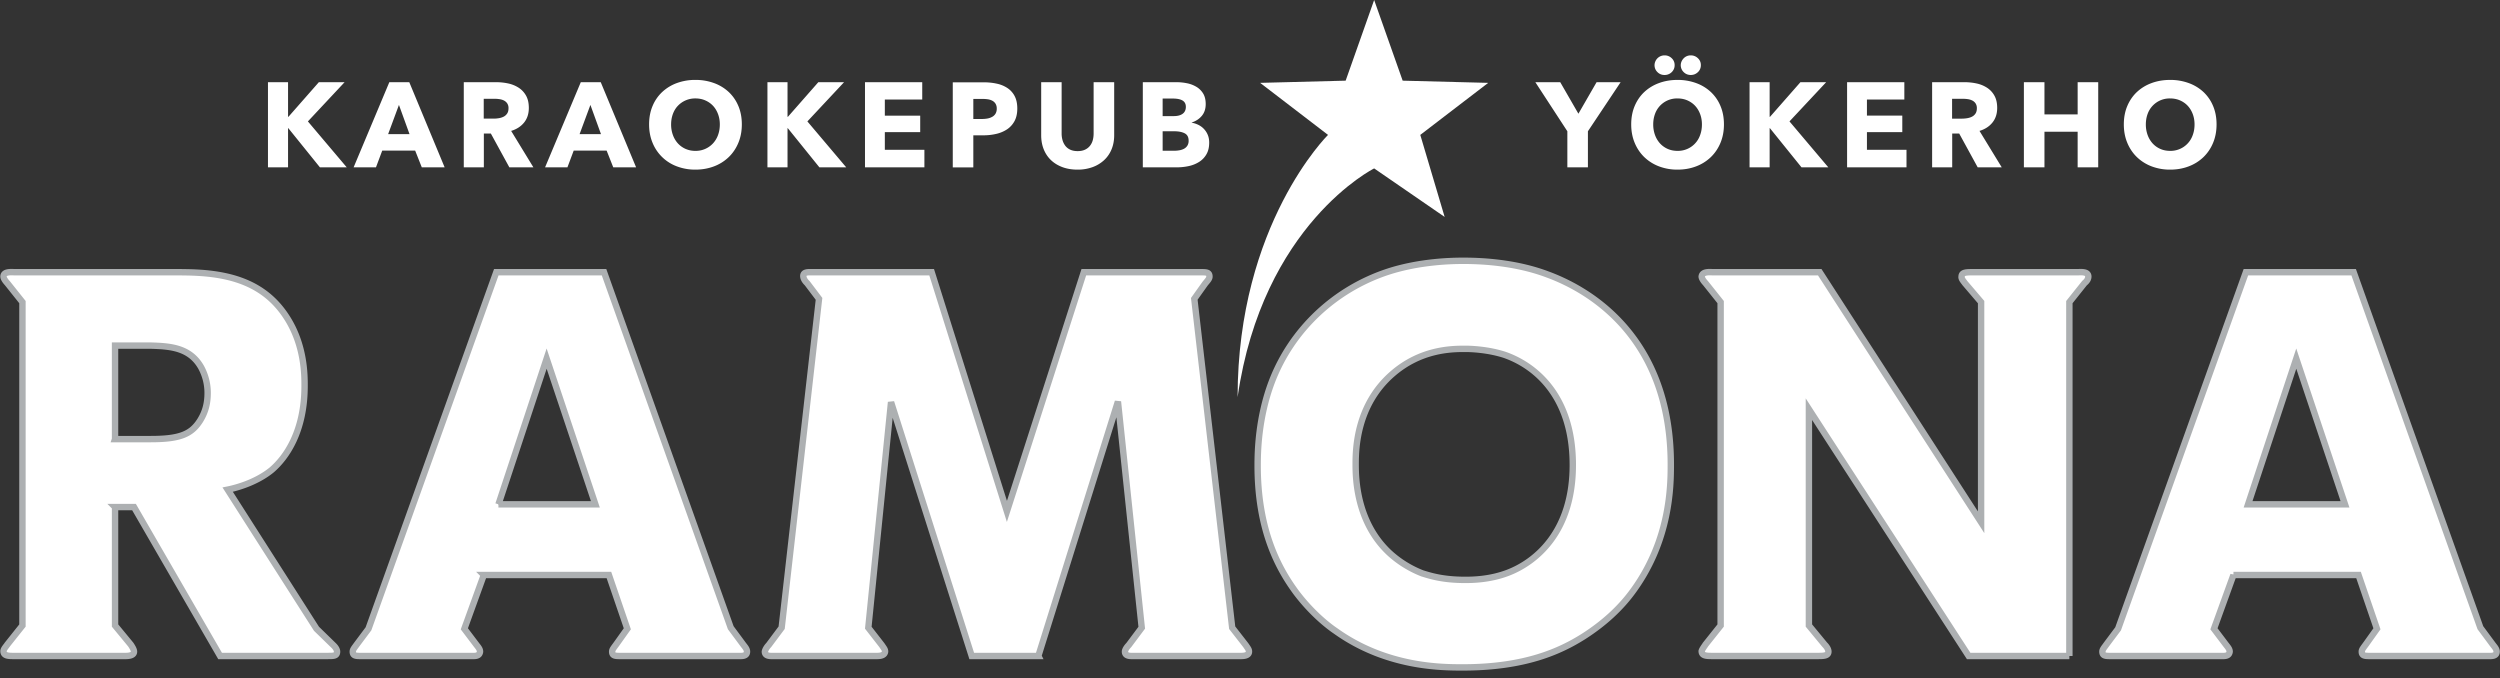
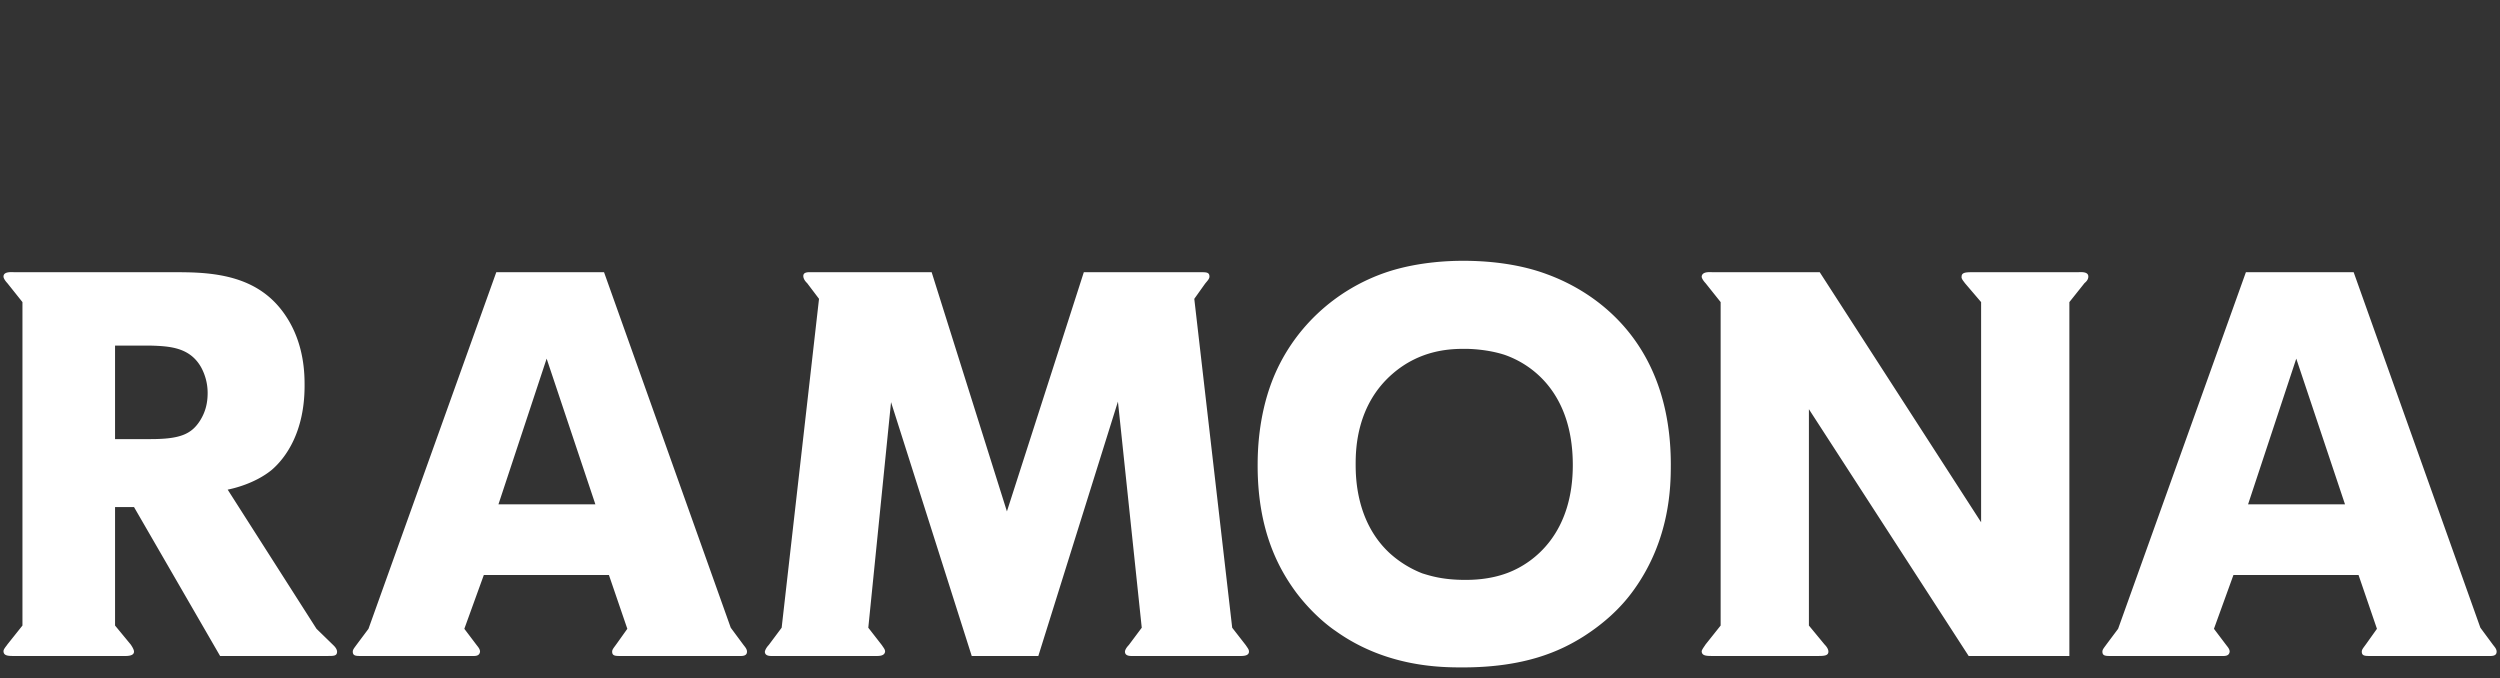
<svg xmlns="http://www.w3.org/2000/svg" width="258" height="70" fill="none" viewBox="0 0 258 70">
  <rect x="0" y="0" width="258" height="70" fill="#333333" stroke="none" />
-   <path fill="#fff" d="m141.813 0-2.942 8.325-8.827.226 7.008 5.37s-9.331 9.204-9.331 27.061c2.574-17.857 14.092-23.602 14.092-23.602l7.274 5.006-2.513-8.465 7.008-5.37-8.827-.226L141.813 0Z" />
  <path fill="#fff" d="M11.873 52.326h1.956l8.885 15.37h11.121c.615 0 .95 0 .95-.448 0-.168-.11-.393-.335-.617l-1.788-1.74-9.165-14.36c.56-.112 2.794-.617 4.526-2.02 1.51-1.29 3.41-3.983 3.41-8.695 0-1.122 0-4.207-1.845-7.068-2.123-3.31-5.365-4.376-9.109-4.6-.95-.056-1.844-.056-2.794-.056H1.535c-.28 0-1.174-.113-1.174.448 0 .225.28.56.391.674l1.565 1.963v33.378L.752 66.52c-.056.112-.39.45-.39.673 0 .505.502.505 1.173.505h11.12c.336 0 1.174.056 1.174-.45 0-.223-.224-.56-.335-.728l-1.62-1.964v-12.23.001Zm0-7.012v-9.65h3.577c2.067.057 4.135.17 5.308 2.245.44.81.67 1.715.671 2.636 0 1.066-.223 1.964-.782 2.86-.894 1.404-2.068 1.91-5.086 1.91h-3.688ZM49.93 59.338h12.91l1.9 5.554-1.118 1.57c-.28.393-.447.562-.447.786 0 .45.335.45.894.45h12.127c.335 0 .894.055.894-.45 0-.28-.224-.505-.39-.729l-1.287-1.74-13.076-36.687h-11.12l-13.19 36.8-1.173 1.57c-.28.393-.447.562-.447.786 0 .45.335.45.894.45h11.344c.335 0 .838.055.894-.45 0-.28-.223-.505-.39-.729l-1.23-1.627 2.011-5.554Zm1.51-7.292 4.973-15.035 5.03 15.035H51.438h.002Zm55.716 15.65 8.215-26.253 2.458 23.337-1.341 1.795c-.223.224-.391.505-.391.673 0 .505.615.45.894.45H128c.28 0 .894 0 .894-.45 0-.224-.111-.337-.335-.673l-1.397-1.795-3.912-33.94 1.118-1.57c.279-.337.447-.505.447-.73 0-.448-.335-.448-.894-.448H111.85l-7.936 24.683-7.767-24.683h-12.35c-.336 0-.895-.056-.895.392 0 .393.391.73.391.73l1.23 1.626-3.856 33.94-1.34 1.795c-.113.112-.337.393-.393.673 0 .505.615.45.895.45h10.617c.28 0 .84 0 .895-.45 0-.224-.112-.337-.336-.673l-1.397-1.795 2.347-23.28 8.327 26.197h6.874Zm65.272-19.746c0-12.846-7.991-17.895-12.741-19.634-2.683-1.01-5.756-1.402-8.662-1.402-1.174 0-4.471.056-7.768 1.122-5.476 1.795-9.947 5.946-12.015 11.387-1.397 3.703-1.453 7.237-1.453 8.64 0 6.787 2.235 10.714 3.968 13.07 1.565 2.076 3.241 3.422 4.079 3.983 5.253 3.76 10.954 3.76 13.133 3.76 6.427 0 10.059-1.684 12.462-3.199 2.012-1.29 3.8-2.86 5.197-4.824 3.744-5.217 3.8-10.715 3.8-12.903Zm-10.115-.112c.056 7.125-3.911 10.21-6.706 11.276-1.9.73-3.8.73-4.414.73-2.236 0-3.521-.394-4.415-.674a10.895 10.895 0 0 1-3.353-2.076c-3.465-3.197-3.521-7.797-3.521-9.2 0-1.627.112-6.114 3.8-9.312C146.61 36.058 149.74 36 151.193 36c.558 0 2.347.057 4.079.618 2.906 1.01 6.986 3.984 7.041 11.22Zm51.246 19.86v-36.52l1.565-1.964c.279-.225.391-.45.391-.674 0-.56-.838-.448-1.117-.448h-10.786c-.671 0-1.174 0-1.174.448-.055.225.224.505.336.674l1.676 1.963v22.72l-16.653-25.805h-11.009c-.279 0-1.118-.113-1.174.448 0 .225.28.56.392.674l1.564 1.963v33.378l-1.564 1.964c-.056.112-.336.45-.392.673 0 .505.503.505 1.174.505h10.73c.67 0 1.173 0 1.173-.45 0-.28-.223-.56-.391-.728l-1.621-1.964V42.228l16.486 25.47h10.394Zm16.933-8.36h12.909l1.9 5.554-1.117 1.57c-.28.393-.447.562-.447.786 0 .45.335.45.894.45h12.126c.336 0 .895.055.895-.45 0-.28-.224-.505-.392-.729l-1.285-1.74-13.077-36.687h-11.121l-13.188 36.8-1.174 1.57c-.279.393-.447.562-.447.786 0 .45.336.45.895.45h11.344c.335 0 .838.055.894-.45 0-.28-.224-.505-.391-.729l-1.23-1.627 2.012-5.555Zm1.509-7.292 4.974-15.035 5.029 15.035h-10.003Z" />
-   <path stroke="#ADB0B2" stroke-width=".66" d="M11.873 52.326h1.956l8.885 15.37h11.121c.615 0 .95 0 .95-.448 0-.168-.11-.393-.335-.617l-1.788-1.74-9.165-14.36c.56-.112 2.794-.617 4.526-2.02 1.51-1.29 3.41-3.983 3.41-8.695 0-1.122 0-4.207-1.845-7.068-2.123-3.31-5.365-4.376-9.109-4.6-.95-.056-1.844-.056-2.794-.056H1.535c-.28 0-1.174-.113-1.174.448 0 .225.28.56.391.674l1.565 1.963v33.378L.752 66.52c-.056.112-.39.45-.39.673 0 .505.502.505 1.173.505h11.12c.336 0 1.174.056 1.174-.45 0-.223-.224-.56-.335-.728l-1.62-1.964v-12.23.001Zm0-7.012v-9.65h3.577c2.067.057 4.135.17 5.308 2.245.44.81.67 1.715.671 2.636 0 1.066-.223 1.964-.782 2.86-.894 1.404-2.068 1.91-5.086 1.91h-3.688ZM49.93 59.338h12.91l1.9 5.554-1.118 1.57c-.28.393-.447.562-.447.786 0 .45.335.45.894.45h12.127c.335 0 .894.055.894-.45 0-.28-.224-.505-.39-.729l-1.287-1.74-13.076-36.687h-11.12l-13.19 36.8-1.173 1.57c-.28.393-.447.562-.447.786 0 .45.335.45.894.45h11.344c.335 0 .838.055.894-.45 0-.28-.223-.505-.39-.729l-1.23-1.627 2.011-5.554Zm1.51-7.292 4.973-15.035 5.03 15.035H51.438h.002Zm55.716 15.65 8.215-26.253 2.458 23.337-1.341 1.795c-.223.224-.391.505-.391.673 0 .505.615.45.894.45H128c.28 0 .894 0 .894-.45 0-.224-.111-.337-.335-.673l-1.397-1.795-3.912-33.94 1.118-1.57c.279-.337.447-.505.447-.73 0-.448-.335-.448-.894-.448H111.85l-7.936 24.683-7.767-24.683h-12.35c-.336 0-.895-.056-.895.392 0 .393.391.73.391.73l1.23 1.626-3.856 33.94-1.34 1.795c-.113.112-.337.393-.393.673 0 .505.615.45.895.45h10.617c.28 0 .84 0 .895-.45 0-.224-.112-.337-.336-.673l-1.397-1.795 2.347-23.28 8.327 26.197h6.874Zm65.272-19.746c0-12.846-7.991-17.895-12.741-19.634-2.683-1.01-5.756-1.402-8.662-1.402-1.174 0-4.471.056-7.768 1.122-5.476 1.795-9.947 5.946-12.015 11.387-1.397 3.703-1.453 7.237-1.453 8.64 0 6.787 2.235 10.714 3.968 13.07 1.565 2.076 3.241 3.422 4.079 3.983 5.253 3.76 10.954 3.76 13.133 3.76 6.427 0 10.059-1.684 12.462-3.199 2.012-1.29 3.8-2.86 5.197-4.824 3.744-5.217 3.8-10.715 3.8-12.903Zm-10.115-.112c.056 7.125-3.911 10.21-6.706 11.276-1.9.73-3.8.73-4.414.73-2.236 0-3.521-.394-4.415-.674a10.895 10.895 0 0 1-3.353-2.076c-3.465-3.197-3.521-7.797-3.521-9.2 0-1.627.112-6.114 3.8-9.312C146.61 36.058 149.74 36 151.193 36c.558 0 2.347.057 4.079.618 2.906 1.01 6.986 3.984 7.041 11.22Zm51.246 19.86v-36.52l1.565-1.964c.279-.225.391-.45.391-.674 0-.56-.838-.448-1.117-.448h-10.786c-.671 0-1.174 0-1.174.448-.055.225.224.505.336.674l1.676 1.963v22.72l-16.653-25.805h-11.009c-.279 0-1.118-.113-1.174.448 0 .225.28.56.392.674l1.564 1.963v33.378l-1.564 1.964c-.056.112-.336.45-.392.673 0 .505.503.505 1.174.505h10.73c.67 0 1.173 0 1.173-.45 0-.28-.223-.56-.391-.728l-1.621-1.964V42.228l16.486 25.47h10.394Zm16.933-8.36h12.909l1.9 5.554-1.117 1.57c-.28.393-.447.562-.447.786 0 .45.335.45.894.45h12.126c.336 0 .895.055.895-.45 0-.28-.224-.505-.392-.729l-1.285-1.74-13.077-36.687h-11.121l-13.188 36.8-1.174 1.57c-.279.393-.447.562-.447.786 0 .45.336.45.895.45h11.344c.335 0 .838.055.894-.45 0-.28-.224-.505-.391-.729l-1.23-1.627 2.012-5.555Zm1.509-7.292 4.974-15.035 5.029 15.035h-10.003Z" />
-   <path fill="#fff" d="m35.784 17.27-4.009-4.74 3.786-4.047h-2.657l-3.14 3.574h-.037V8.483h-2.073v8.787h2.073v-4.046h.025l3.264 4.046h2.768Zm10.103 0-3.649-8.787h-2.06l-3.686 8.787H38.8l.646-1.725h3.4l.683 1.725h2.358Zm-3.624-3.426h-2.209l1.117-3.016 1.092 3.016Zm12.784 3.426-2.296-3.76c.571-.175 1.017-.464 1.34-.87.323-.405.484-.906.484-1.5 0-.506-.095-.928-.285-1.267a2.307 2.307 0 0 0-.764-.82 3.223 3.223 0 0 0-1.079-.44 5.817 5.817 0 0 0-1.235-.13h-3.35v8.787h2.071v-3.488h.724l1.908 3.488h2.482Zm-2.713-5.548a.946.946 0 0 1-.368.323 1.722 1.722 0 0 1-.499.155 3.413 3.413 0 0 1-.536.043h-1.01v-2.048h1.135c.158 0 .322.013.492.038.171.024.325.072.462.142.137.071.25.17.337.298.093.15.14.326.131.503 0 .223-.048.405-.144.546Zm13.312 5.548-3.649-8.787h-2.06l-3.686 8.787h2.308l.646-1.725h3.401l.682 1.725h2.358Zm-3.624-3.426h-2.209l1.117-3.016 1.092 3.016Zm14.174-2.91a4.17 4.17 0 0 0-.999-1.446 4.458 4.458 0 0 0-1.52-.919 5.525 5.525 0 0 0-1.912-.322 5.47 5.47 0 0 0-1.905.322 4.47 4.47 0 0 0-1.514.92 4.17 4.17 0 0 0-.999 1.445c-.24.567-.36 1.202-.36 1.905 0 .695.12 1.33.36 1.905a4.323 4.323 0 0 0 2.513 2.427 5.291 5.291 0 0 0 1.905.335c.687 0 1.324-.112 1.912-.335a4.448 4.448 0 0 0 1.52-.95c.426-.409.76-.902 1-1.477.24-.575.36-1.21.36-1.905 0-.703-.12-1.338-.36-1.905ZM74.1 13.937a2.53 2.53 0 0 1-.522.863 2.422 2.422 0 0 1-1.812.77 2.478 2.478 0 0 1-1.017-.205 2.359 2.359 0 0 1-.789-.565 2.595 2.595 0 0 1-.515-.863 3.14 3.14 0 0 1-.186-1.098c0-.38.06-.736.18-1.067.12-.33.292-.615.515-.85a2.454 2.454 0 0 1 1.812-.764c.373 0 .714.068 1.024.205.311.136.575.323.795.558.22.236.391.52.515.851.124.331.186.687.186 1.067 0 .397-.062.763-.186 1.098Zm13.231 3.333-4.009-4.74 3.785-4.047H84.45l-3.14 3.574h-.037V8.483H79.2v8.787h2.073v-4.046h.025l3.264 4.046h2.77Zm8.067 0v-1.811h-4.083v-1.825h3.65v-1.7h-3.65v-1.663h3.86V8.483h-5.908v8.787h6.131Zm19.586-3.314V8.483h-2.123v5.3c0 .24-.029.467-.087.682a1.6 1.6 0 0 1-.285.577 1.382 1.382 0 0 1-.515.403c-.211.1-.466.15-.763.15-.298 0-.553-.05-.764-.15-.2-.09-.375-.229-.509-.403a1.756 1.756 0 0 1-.285-.577 2.463 2.463 0 0 1-.093-.683V8.483h-2.11v5.473c0 .53.087 1.012.26 1.446.174.434.422.807.745 1.117.323.31.716.552 1.179.726.464.174.985.261 1.564.261a4.435 4.435 0 0 0 1.558-.26 3.52 3.52 0 0 0 1.197-.727c.331-.31.586-.683.764-1.117.178-.434.267-.916.267-1.446Zm9.662-.025a1.997 1.997 0 0 0-.956-1.036 2.414 2.414 0 0 0-.701-.23v-.025c.43-.14.778-.37 1.043-.688.264-.319.397-.722.397-1.21 0-.447-.091-.815-.273-1.105a2.043 2.043 0 0 0-.708-.689 3.055 3.055 0 0 0-.968-.36 5.39 5.39 0 0 0-1.042-.105h-3.5v8.787h3.5c.422 0 .833-.043 1.235-.13a3.3 3.3 0 0 0 1.073-.429c.314-.196.574-.467.757-.788.191-.326.286-.73.286-1.21 0-.289-.048-.55-.143-.782Zm-2.594-2.19c-.219.161-.527.242-.925.242h-1.142v-1.812h1.043c.447 0 .784.068 1.012.204.227.137.341.354.341.652 0 .314-.11.552-.329.714Zm.478 3.301a.921.921 0 0 1-.354.317 1.626 1.626 0 0 1-.484.155c-.178.03-.35.043-.515.043h-1.192v-2.01h1.18c.455 0 .819.07 1.092.21.273.141.409.394.409.758a.923.923 0 0 1-.136.527Zm44.719-6.559h-2.482l-1.875 3.252-1.874-3.252h-2.569l3.302 5.064v3.723h2.122v-3.723l3.376-5.064Zm10.302 2.45a4.176 4.176 0 0 0-1-1.445 4.427 4.427 0 0 0-1.52-.918 5.524 5.524 0 0 0-1.911-.323c-.687 0-1.322.108-1.906.323a4.451 4.451 0 0 0-1.514.918c-.426.398-.759.88-.999 1.446-.24.567-.36 1.202-.36 1.906 0 .695.12 1.33.36 1.905s.573 1.067.999 1.477c.436.415.951.738 1.514.949a5.28 5.28 0 0 0 1.906.335c.686 0 1.323-.111 1.911-.335a4.446 4.446 0 0 0 1.52-.95c.427-.41.76-.901 1-1.476s.36-1.21.36-1.905c0-.704-.12-1.34-.36-1.906v-.001Zm-2.098 3.005a2.418 2.418 0 0 1-2.333 1.632c-.373 0-.712-.068-1.018-.205a2.345 2.345 0 0 1-.788-.564 2.6 2.6 0 0 1-.515-.863 3.16 3.16 0 0 1-.187-1.098c0-.381.06-.737.18-1.068a2.41 2.41 0 0 1 2.328-1.613c.372 0 .713.068 1.024.204.31.137.575.323.794.559.219.236.391.519.515.85.124.33.186.687.186 1.068 0 .397-.062.763-.186 1.098Zm-.231-7.931a1.023 1.023 0 0 0-.731-.292.997.997 0 0 0-.737.304c-.09.095-.164.204-.218.323a.98.98 0 0 0 .218 1.098c.2.199.446.298.737.298.283 0 .526-.097.731-.291a.959.959 0 0 0 .306-.726.933.933 0 0 0-.306-.714Zm-2.704 0a1.02 1.02 0 0 0-.739-.292 1.025 1.025 0 0 0-.949.627.98.98 0 0 0 .217 1.098.99.99 0 0 0 .732.298 1.03 1.03 0 0 0 .968-.622.957.957 0 0 0 .075-.395.946.946 0 0 0-.304-.714Zm16.166 11.263-4.009-4.741 3.785-4.046h-2.656l-3.14 3.575h-.037V8.483h-2.073v8.787h2.073v-4.046h.025l3.264 4.046h2.768Zm8.067 0v-1.812h-4.083v-1.824h3.649v-1.701h-3.649v-1.664h3.86V8.483h-5.908v8.787h6.131Zm9.83 0-2.296-3.76c.571-.174 1.018-.464 1.341-.87.322-.404.484-.905.484-1.501 0-.505-.095-.927-.286-1.266a2.305 2.305 0 0 0-.763-.82 3.215 3.215 0 0 0-1.08-.44 5.811 5.811 0 0 0-1.235-.13h-3.351v8.787h2.073v-3.487h.723l1.908 3.487h2.482Zm-2.712-5.548a.944.944 0 0 1-.368.323c-.15.075-.316.126-.499.155a3.418 3.418 0 0 1-.536.044h-1.011v-2.048h1.135c.158 0 .322.012.493.037.17.025.324.073.461.143a.871.871 0 0 1 .337.298.87.87 0 0 1 .131.502c0 .224-.048.406-.143.546Zm12.667 5.548V8.483h-2.123v3.326h-3.425V8.483h-2.123v8.787h2.123v-3.673h3.425v3.673h2.123Zm11.853-6.336a4.182 4.182 0 0 0-.999-1.446 4.448 4.448 0 0 0-1.521-.918 5.524 5.524 0 0 0-1.911-.323c-.687 0-1.322.108-1.906.323a4.451 4.451 0 0 0-1.514.918c-.426.398-.759.88-.999 1.446-.24.567-.36 1.202-.36 1.906 0 .695.12 1.33.36 1.905s.573 1.067.999 1.477c.436.415.951.738 1.514.949a5.28 5.28 0 0 0 1.906.335c.686 0 1.323-.111 1.911-.335a4.456 4.456 0 0 0 1.521-.95 4.34 4.34 0 0 0 .999-1.476c.24-.575.36-1.21.36-1.905 0-.704-.12-1.34-.36-1.906Zm-2.098 3.004a2.418 2.418 0 0 1-2.333 1.632c-.373 0-.712-.068-1.018-.205a2.345 2.345 0 0 1-.788-.564 2.6 2.6 0 0 1-.515-.863 3.136 3.136 0 0 1-.186-1.098c0-.381.059-.737.179-1.068a2.41 2.41 0 0 1 2.328-1.613c.372 0 .713.068 1.024.204.31.137.575.323.794.559.219.236.391.519.515.85.124.33.186.687.186 1.068 0 .397-.062.763-.186 1.098ZM104.718 9.929a2.225 2.225 0 0 0-.732-.83 3.16 3.16 0 0 0-1.091-.459 6.042 6.042 0 0 0-1.345-.143h-3.224v8.778h2.121v-3.31h1.054c.454 0 .892-.05 1.314-.149a3.397 3.397 0 0 0 1.116-.47c.322-.216.578-.499.768-.85.19-.352.286-.784.286-1.296 0-.504-.089-.929-.267-1.27Zm-1.978 1.798a.913.913 0 0 1-.341.328 1.517 1.517 0 0 1-.489.174c-.182.033-.372.05-.571.05h-.892v-2.07h.93c.19 0 .373.011.551.036.178.025.337.075.478.15a.86.86 0 0 1 .334.31.93.93 0 0 1 .124.507.975.975 0 0 1-.124.515Z" />
</svg>